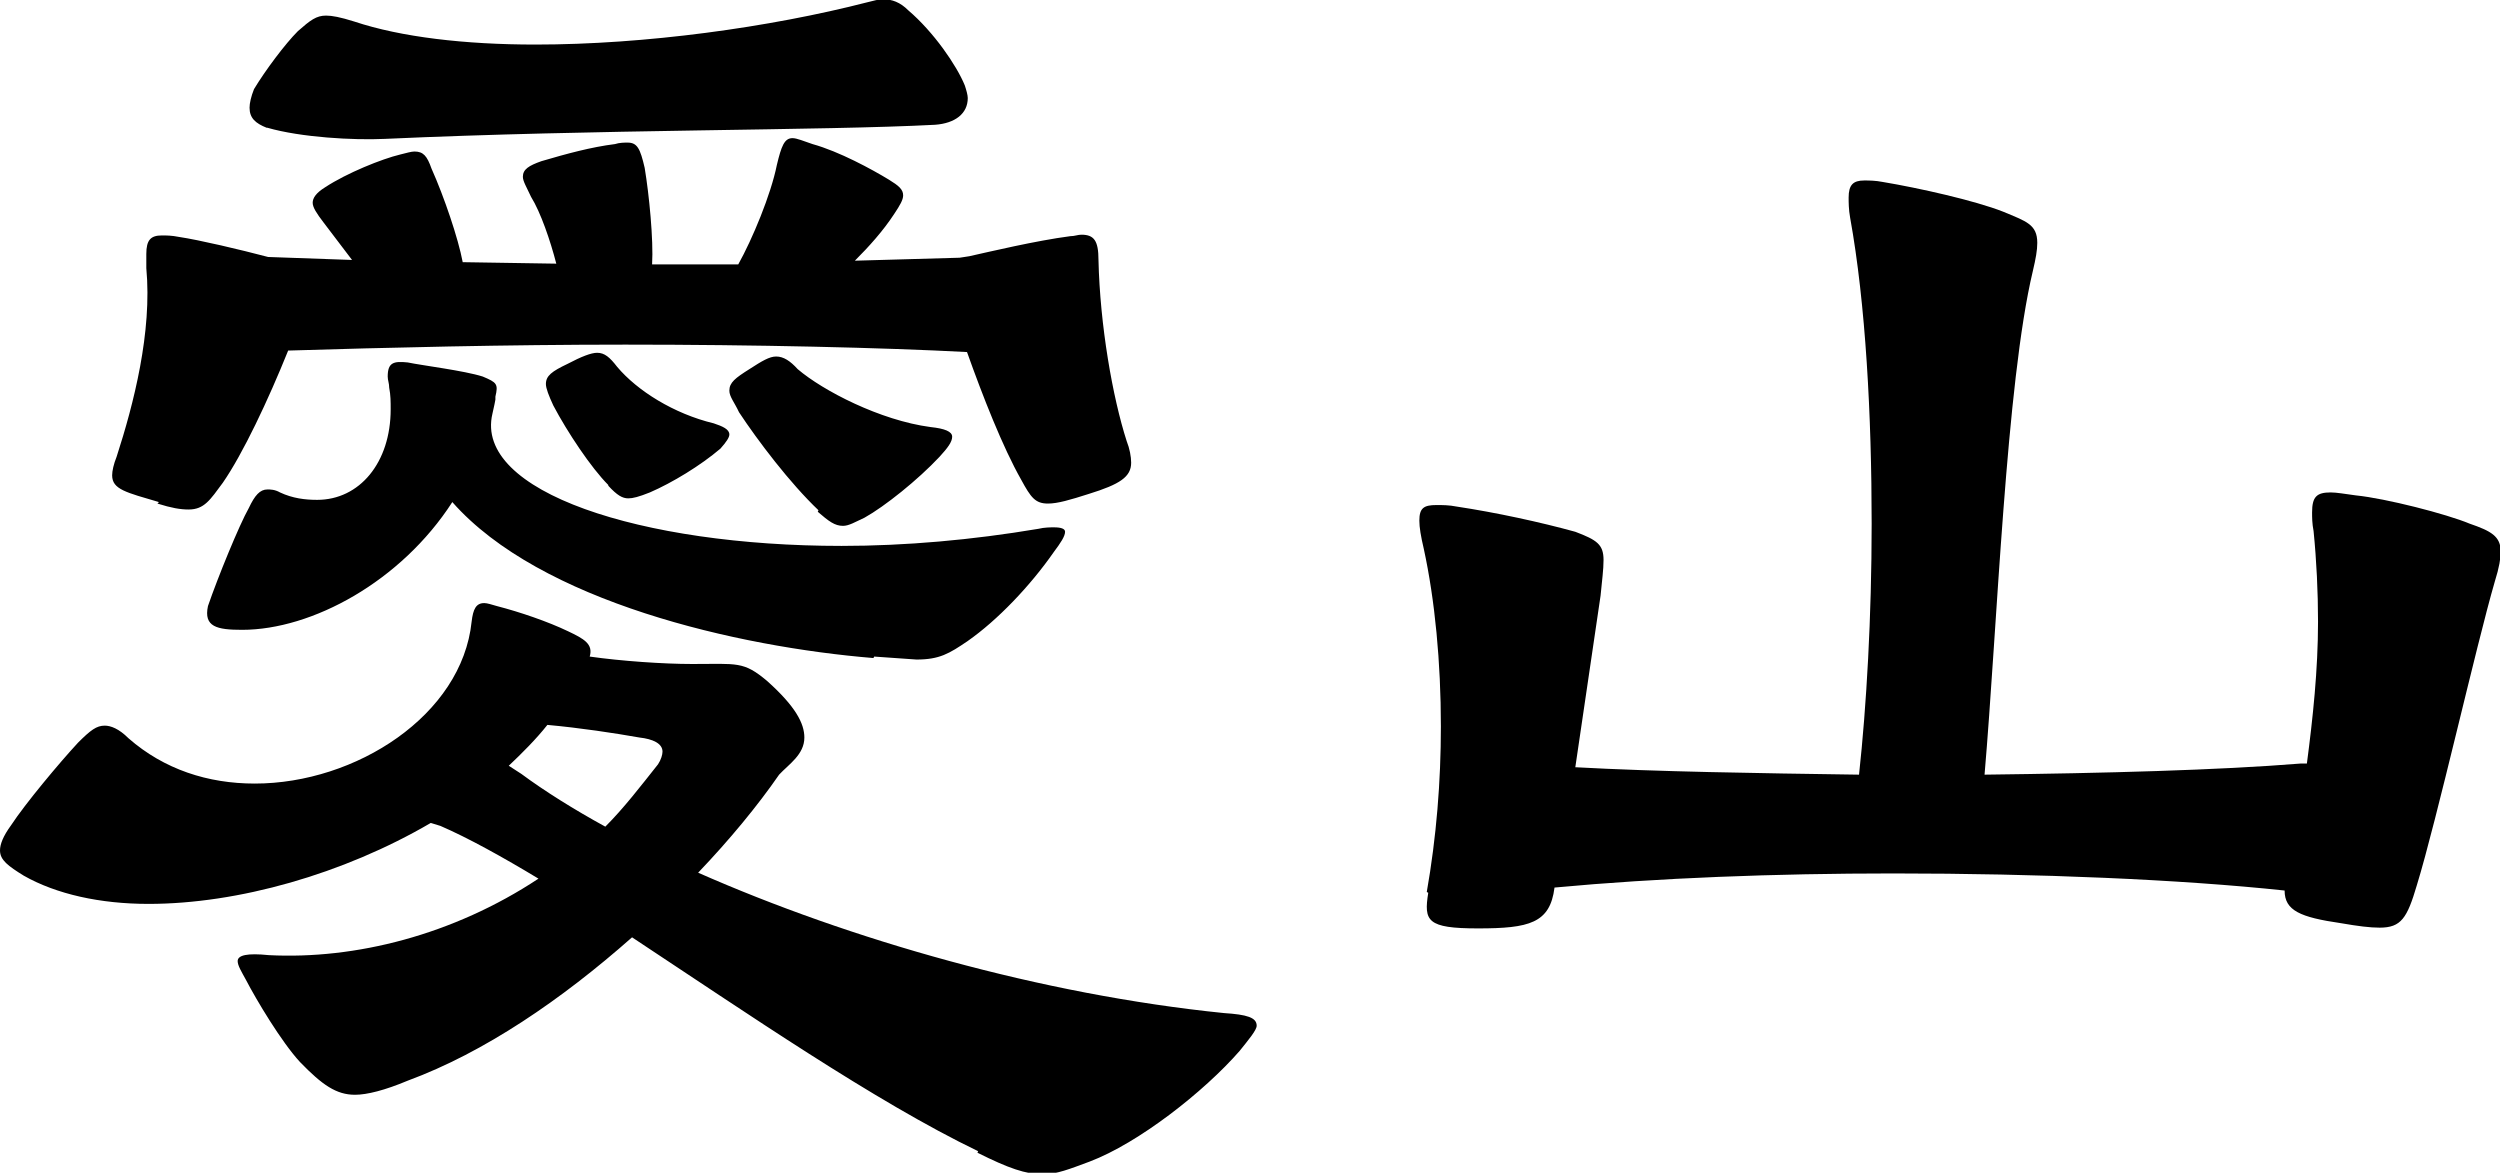
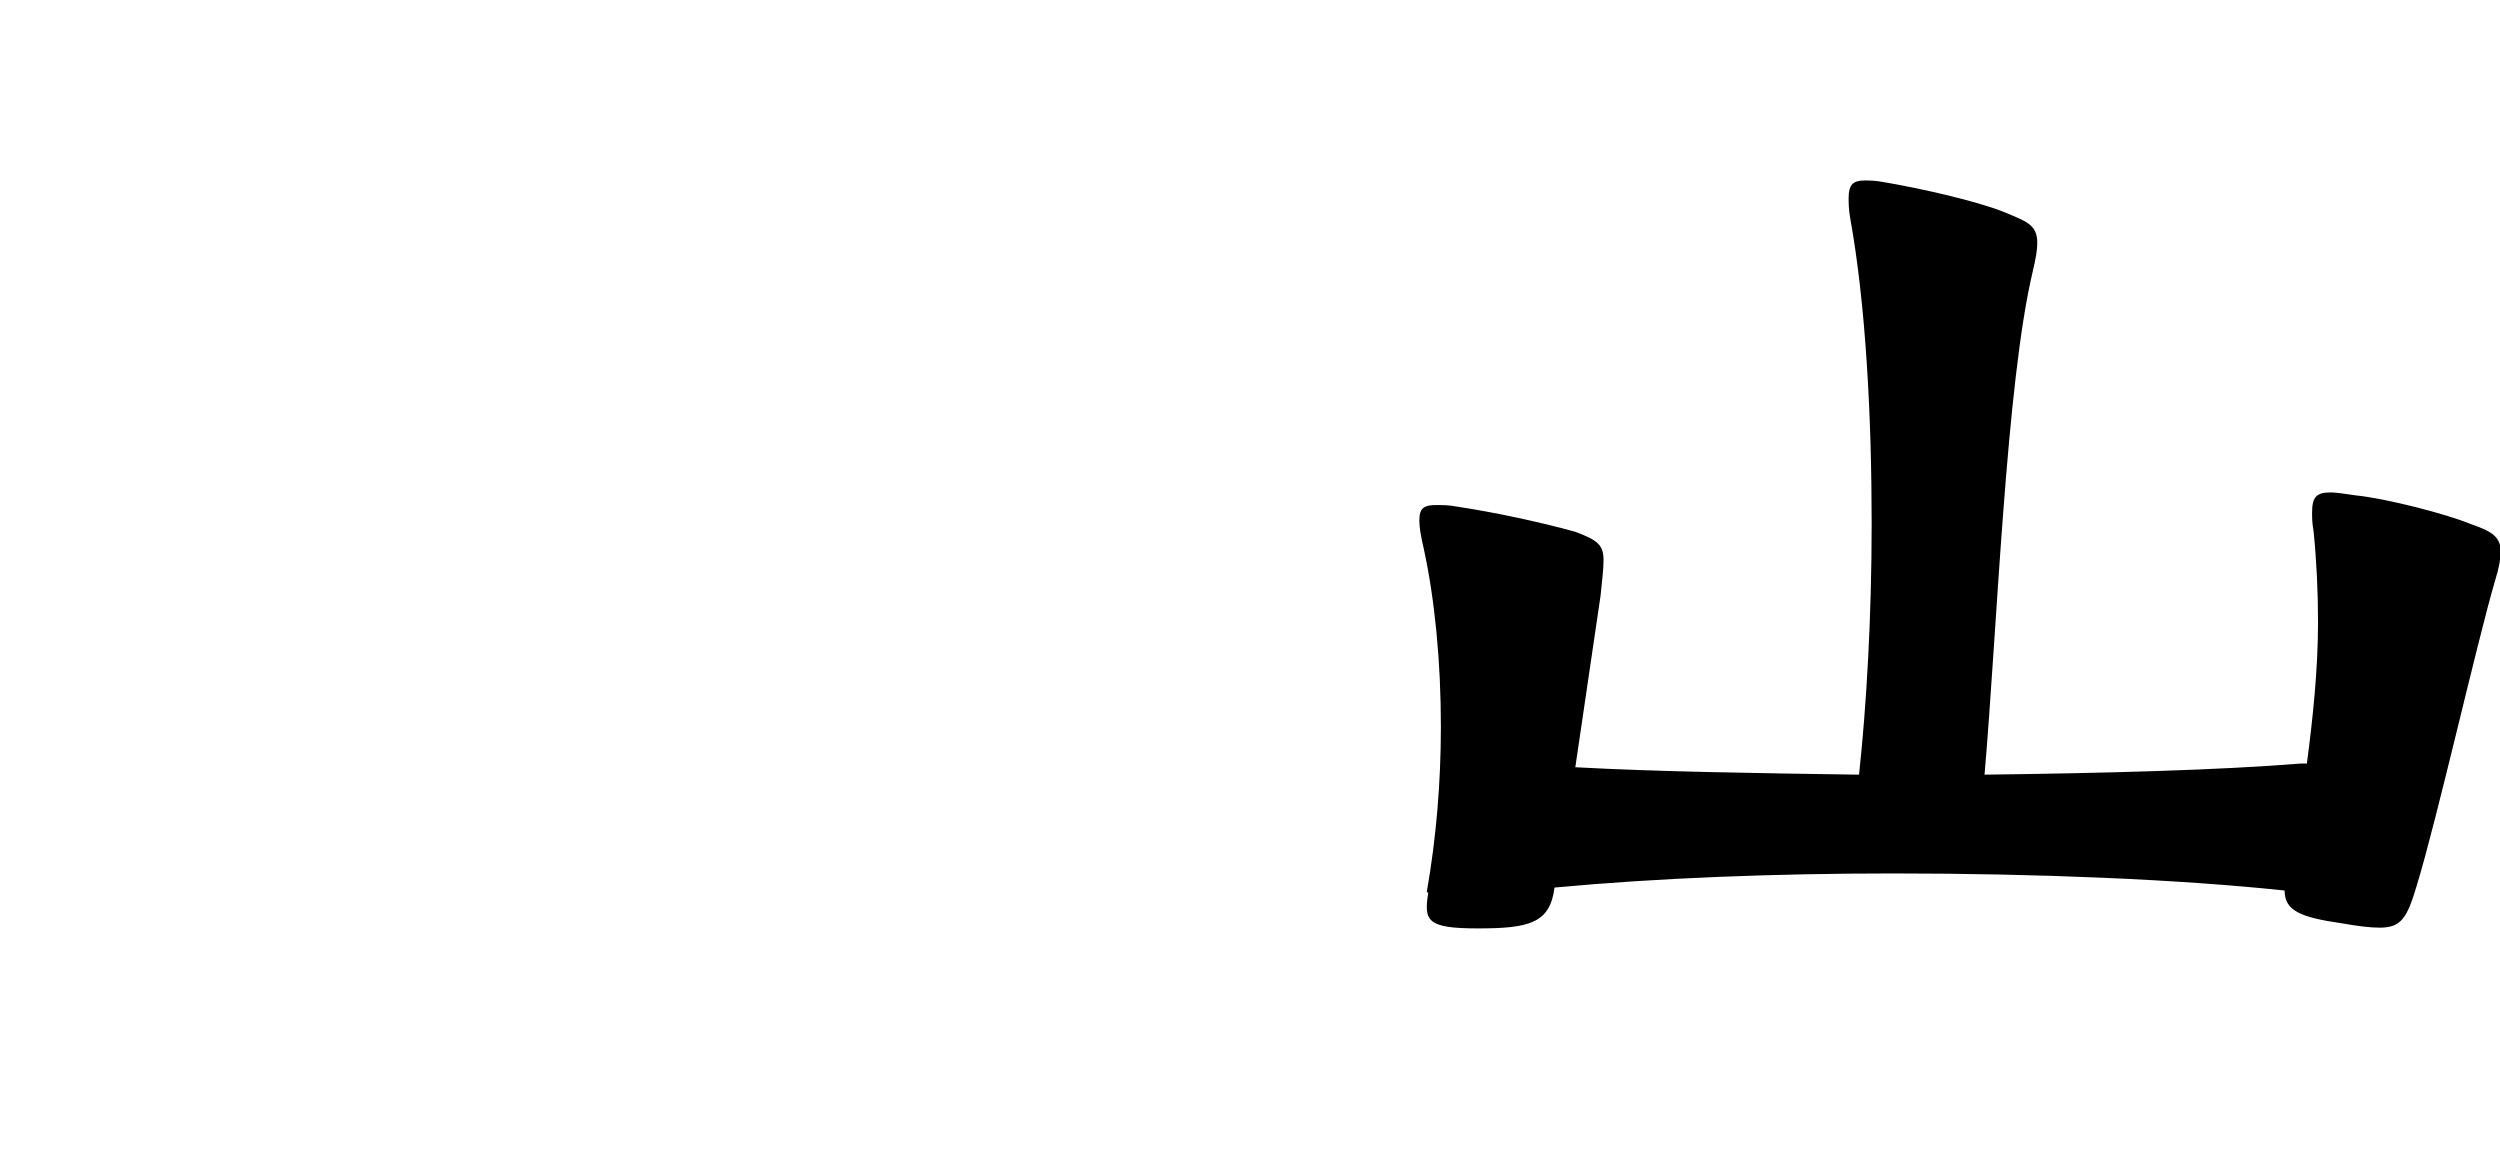
<svg xmlns="http://www.w3.org/2000/svg" id="_レイヤー_2" viewBox="0 0 33.66 15.79">
  <g id="_レイヤー_1-2">
-     <path d="M13.17,15.5c-1.39-.67-3.13-1.87-4.66-2.88-.95.84-1.99,1.55-3.02,1.93-.31.13-.55.19-.71.19-.25,0-.44-.13-.74-.44-.25-.27-.59-.84-.73-1.11-.06-.11-.11-.19-.11-.25,0-.08.13-.11.42-.08,1.16.06,2.48-.27,3.63-1.03-.48-.29-.95-.55-1.32-.71l-.13-.04c-1.18.69-2.6,1.09-3.8,1.09-.65,0-1.24-.13-1.68-.38-.21-.13-.32-.21-.32-.34,0-.08.04-.19.15-.34.19-.29.65-.84.9-1.11.17-.17.25-.23.36-.23.08,0,.19.04.32.17.48.42,1.07.61,1.7.61,1.36,0,2.79-.92,2.92-2.18.02-.17.06-.25.17-.25.04,0,.1.02.17.04.31.08.69.21.96.34.21.1.34.17.29.34.42.06.99.1,1.38.1.61,0,.69-.04,1.01.23.38.34.5.57.5.76,0,.23-.21.36-.34.5-.29.42-.67.88-1.09,1.32,2.04.9,4.62,1.64,7.08,1.89.31.02.44.06.44.17,0,.06-.11.19-.23.34-.48.55-1.36,1.24-2.02,1.49-.27.1-.44.17-.63.17-.23,0-.46-.08-.88-.29ZM2.14,6.76c-.44-.13-.63-.17-.63-.36,0-.06.02-.15.06-.25.23-.71.48-1.68.4-2.54v-.19c0-.19.06-.25.21-.25.06,0,.13,0,.23.02.27.04.82.17,1.2.27l1.13.04-.38-.5c-.1-.13-.15-.21-.15-.27s.04-.13.17-.21c.29-.19.76-.38,1.01-.44.08-.02.15-.04.19-.04.12,0,.17.06.23.23.17.38.36.94.42,1.26l1.26.02c-.08-.31-.21-.69-.34-.9-.06-.13-.11-.21-.11-.27,0-.1.08-.15.25-.21.34-.1.67-.19.99-.23.06-.02.13-.02.17-.02.13,0,.17.08.23.34.06.36.12.97.1,1.3h1.16c.19-.34.44-.94.52-1.34.06-.25.1-.36.21-.36.06,0,.15.04.27.08.36.1.8.34,1.03.48.13.08.19.13.19.21,0,.06-.04.13-.12.25-.15.23-.34.44-.53.63l1.41-.04.13-.02c.27-.06.9-.21,1.36-.27.06,0,.1-.02.15-.02.17,0,.23.08.23.34.02.88.19,1.85.38,2.44.04.1.06.21.06.29,0,.19-.15.29-.57.42-.25.08-.42.13-.55.13-.17,0-.23-.08-.36-.32-.25-.44-.52-1.13-.73-1.72-1.13-.06-2.86-.1-4.6-.1-1.6,0-3.23.04-4.54.08-.27.67-.61,1.39-.88,1.78-.17.23-.25.36-.46.36-.11,0-.23-.02-.42-.08ZM11.76,8.86c-1.83-.15-4.49-.76-5.67-2.1-.69,1.07-1.89,1.72-2.83,1.72-.34,0-.52-.04-.46-.32.13-.38.42-1.09.55-1.32.08-.17.15-.25.25-.25.04,0,.1,0,.17.04.17.08.34.1.5.1.57,0,.99-.5.99-1.22,0-.1,0-.19-.02-.29,0-.06-.02-.1-.02-.15,0-.19.08-.21.27-.19.19.04.76.11,1.01.19.19.08.21.1.17.27v.04s-.02.11-.04.19c-.25,1.05,2,1.78,4.7,1.78.86,0,1.76-.08,2.65-.23.08-.02.17-.02.21-.02.1,0,.15.02.15.06,0,.06-.06.15-.15.27-.32.46-.76.92-1.16,1.2-.25.17-.38.25-.69.25l-.57-.04ZM3.59,1.72c-.15-.06-.23-.13-.23-.27,0-.06.02-.15.06-.25.15-.25.42-.61.59-.78.17-.15.25-.21.38-.21.08,0,.19.02.38.08.63.21,1.49.31,2.44.31,1.47,0,3.15-.23,4.47-.57.08-.02.15-.04.21-.04.12,0,.23.04.34.15.34.29.65.74.76,1.01.02.06.04.13.04.17,0,.21-.17.34-.44.36-1.51.08-4.56.06-7.41.19-.42.02-1.13-.02-1.58-.15ZM8.86,10.29c.04-.06.06-.13.06-.17,0-.11-.13-.17-.31-.19-.34-.06-.8-.13-1.24-.17-.15.19-.34.38-.52.55l.17.11c.31.23.71.48,1.13.71.25-.25.48-.55.71-.84ZM8.19,6.53c-.23-.23-.55-.71-.74-1.07-.06-.13-.1-.23-.1-.29,0-.11.08-.17.29-.27.19-.1.32-.15.4-.15.1,0,.17.06.27.19.27.32.76.63,1.3.76.12.04.21.08.21.15,0,.04-.04.1-.12.19-.27.23-.65.46-.95.59-.15.06-.23.08-.29.08-.08,0-.15-.04-.27-.17ZM11.02,6.87c-.38-.36-.82-.94-1.07-1.32-.06-.13-.13-.21-.13-.29,0-.11.08-.17.27-.29.17-.11.27-.17.36-.17.1,0,.19.06.29.17.34.29,1.11.69,1.79.78.19.02.29.06.29.13s-.06.15-.17.27c-.29.31-.74.67-1.01.82-.13.06-.21.11-.29.11-.11,0-.19-.06-.34-.19Z" />
    <path d="M19.21,12.01c.13-.74.19-1.49.19-2.23,0-.86-.08-1.7-.23-2.39-.04-.17-.06-.29-.06-.38,0-.17.06-.21.23-.21.08,0,.17,0,.27.02.53.08,1.13.21,1.6.34.29.11.38.17.38.38,0,.13-.02.27-.04.48l-.34,2.31c1.09.06,2.44.08,3.82.1.1-.92.17-2.12.17-3.38,0-1.45-.08-2.96-.29-4.12-.02-.11-.02-.21-.02-.27,0-.17.06-.23.21-.23.06,0,.15,0,.25.02.48.08,1.24.25,1.62.4.31.13.46.17.46.42,0,.1-.02.21-.06.38-.36,1.51-.48,4.81-.65,6.78,1.62-.02,3.15-.06,4.26-.15h.08c.08-.61.15-1.26.15-1.91,0-.4-.02-.82-.06-1.22-.02-.1-.02-.19-.02-.25,0-.21.06-.27.25-.27.08,0,.19.02.34.04.4.04,1.22.25,1.53.38.29.1.42.17.42.38,0,.08-.02.21-.08.4-.25.86-.78,3.21-1.05,4.09-.13.44-.21.57-.5.57-.13,0-.29-.02-.52-.06-.55-.08-.76-.17-.76-.44-1.41-.15-3.32-.23-5.27-.23-1.58,0-3.17.06-4.56.19-.06.48-.34.55-1.03.55s-.73-.1-.67-.48Z" />
  </g>
</svg>